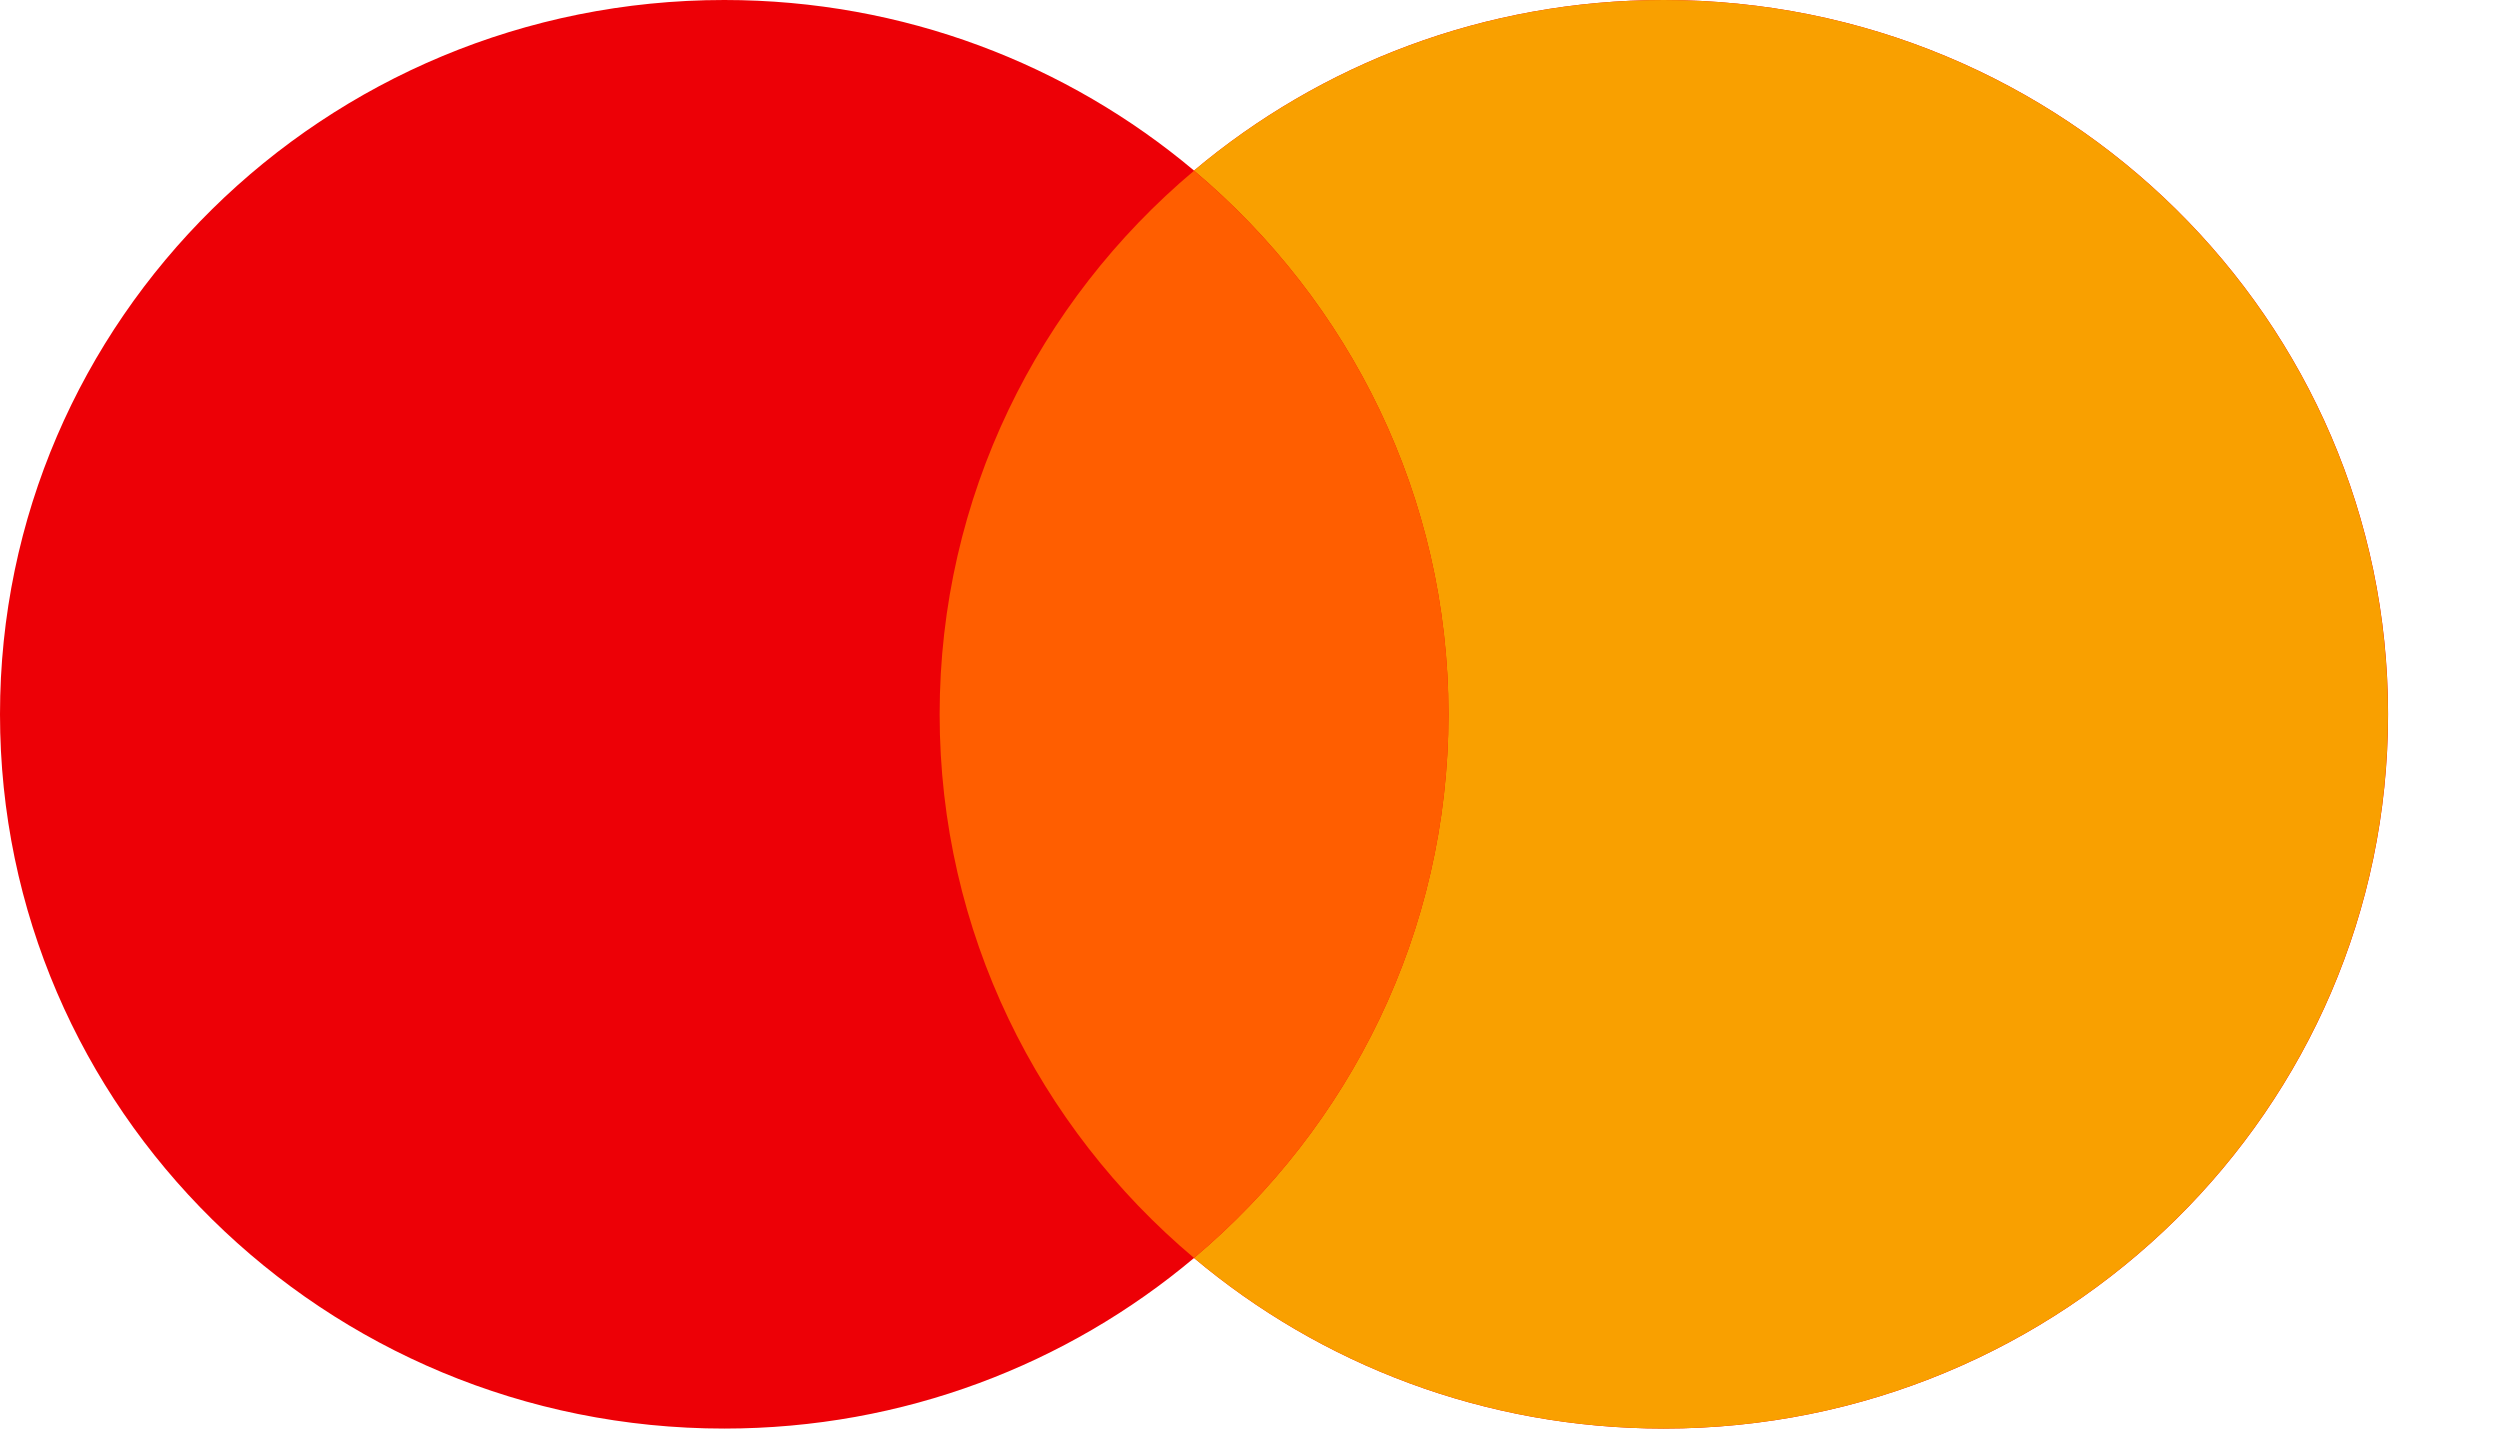
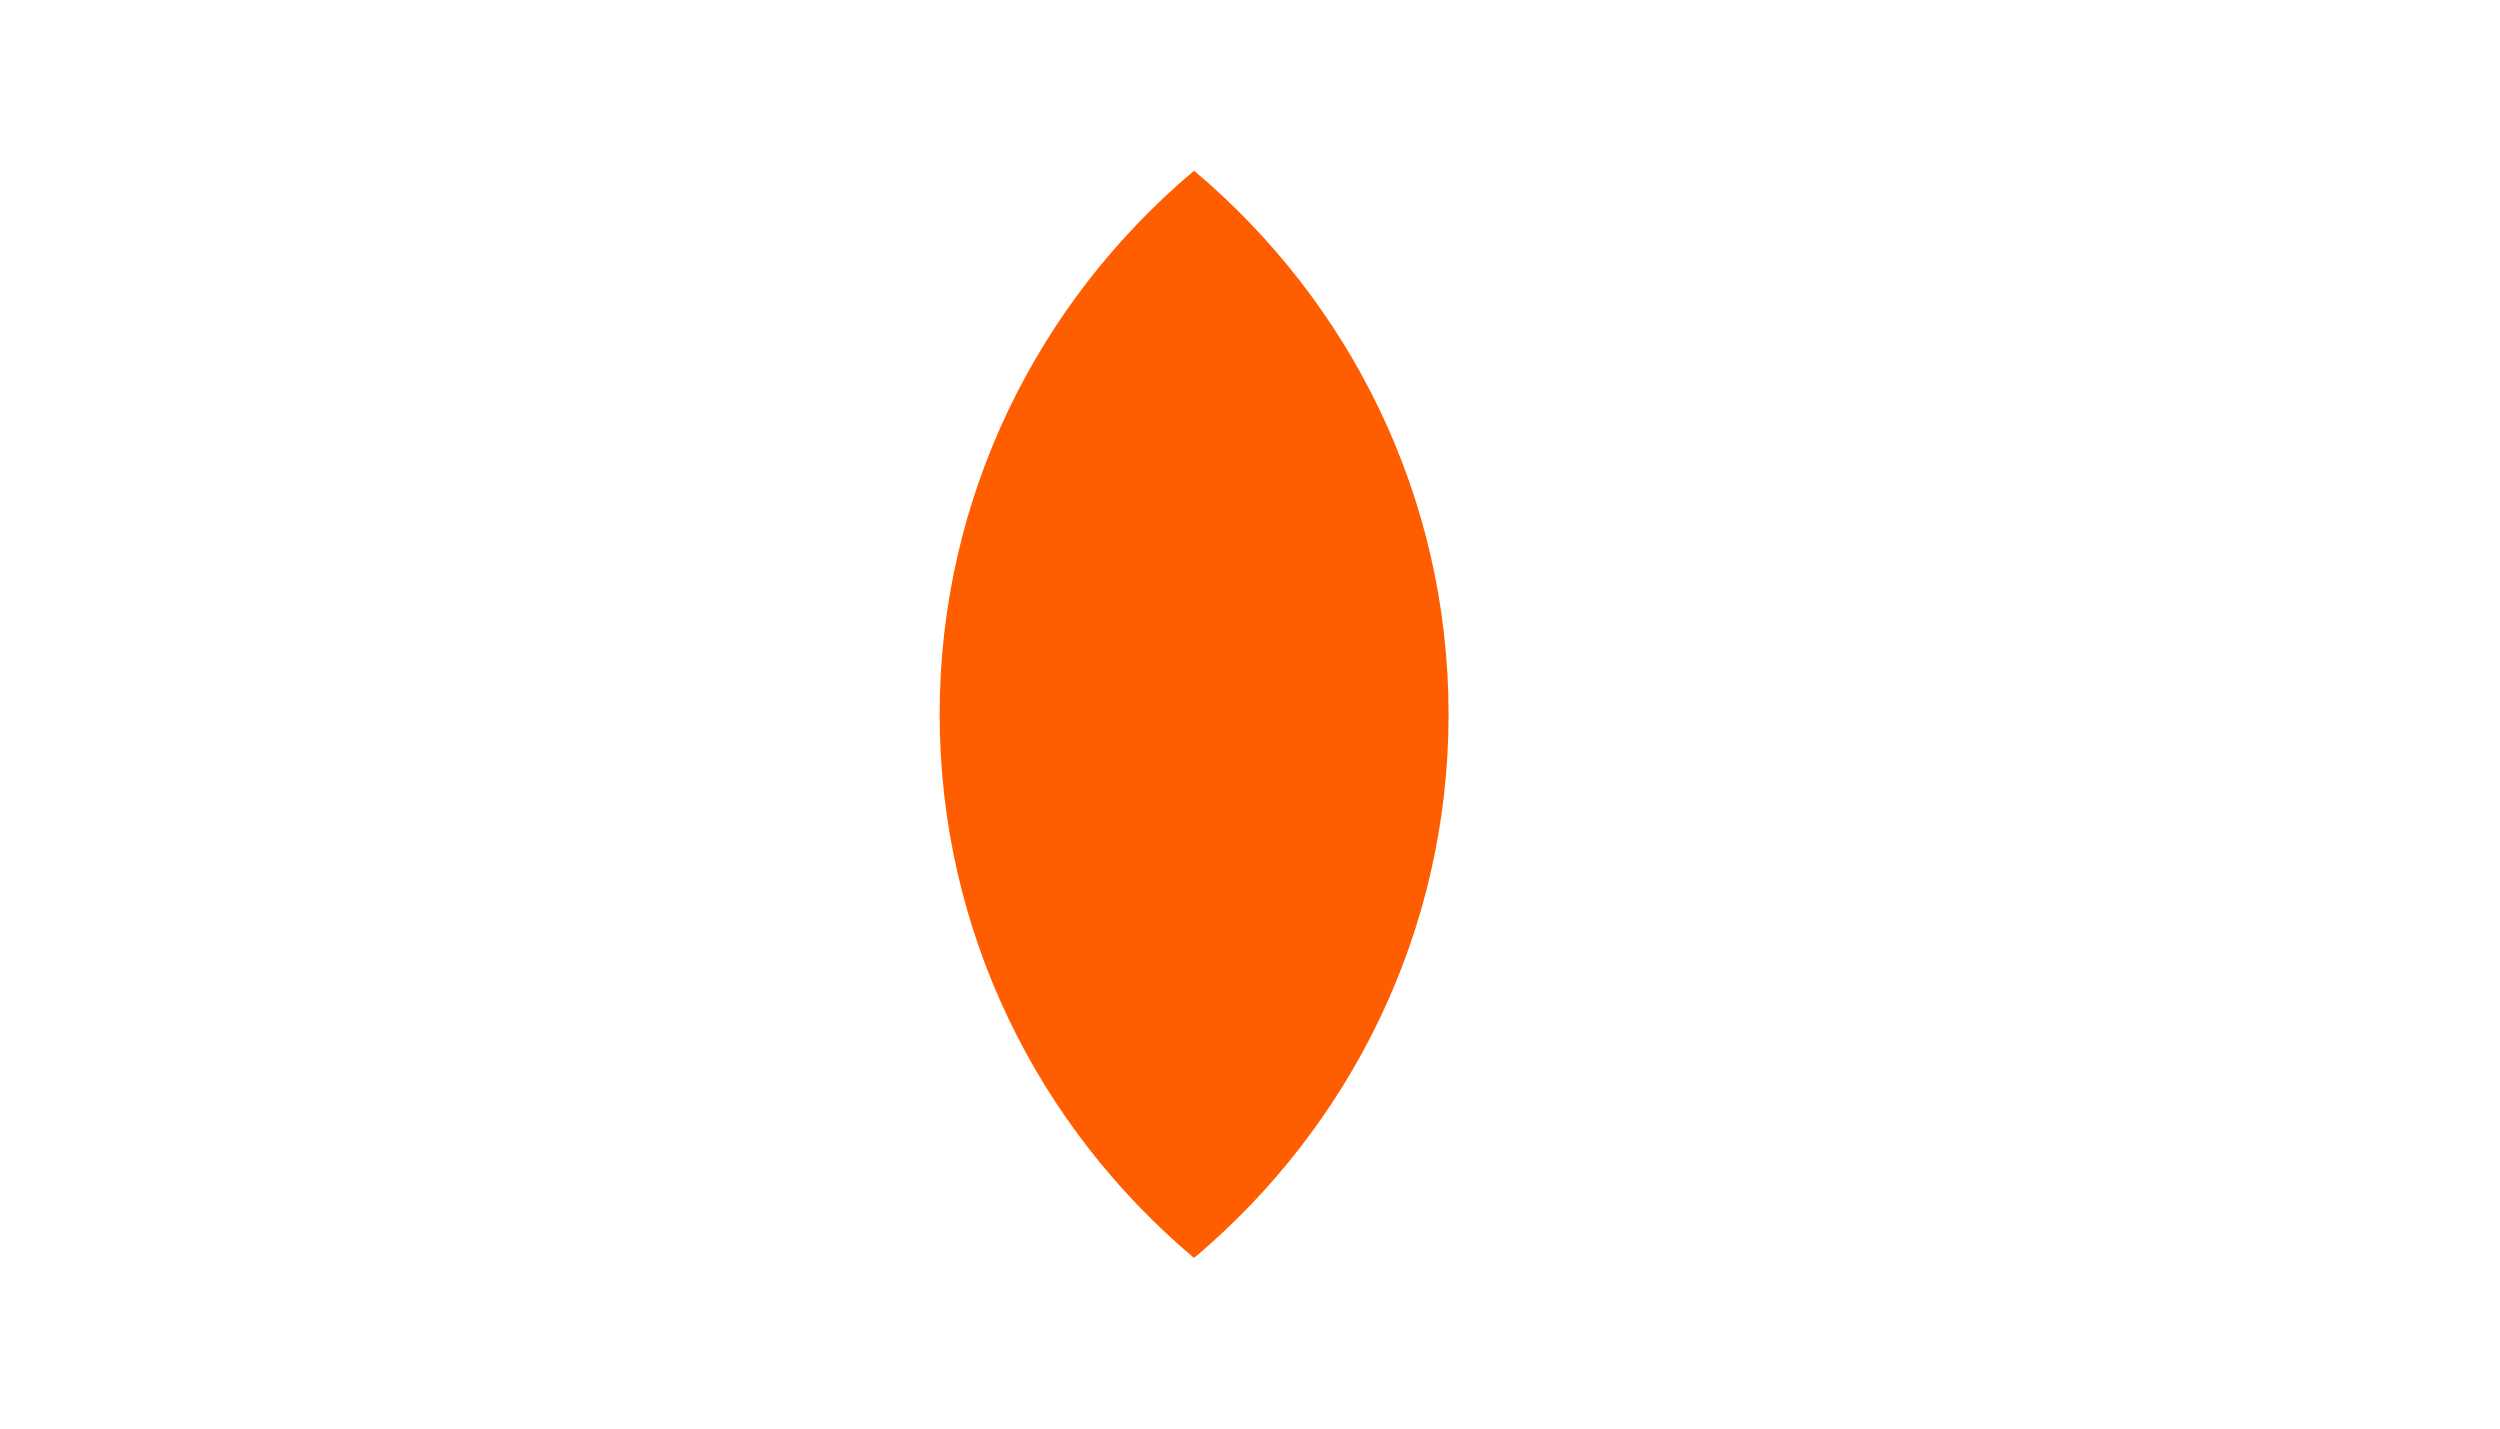
<svg xmlns="http://www.w3.org/2000/svg" width="21" height="12" viewBox="0 0 21 12" fill="none">
-   <path fill-rule="evenodd" clip-rule="evenodd" d="M10.03 10.567C8.968 11.46 7.59 12 6.084 12C2.724 12 0 9.314 0 6C0 2.686 2.724 0 6.084 0C7.59 0 8.968 0.54 10.03 1.433C11.092 0.54 12.47 0 13.976 0C17.336 0 20.06 2.686 20.06 6C20.06 9.314 17.336 12 13.976 12C12.47 12 11.092 11.46 10.03 10.567Z" fill="#ED0006" />
-   <path fill-rule="evenodd" clip-rule="evenodd" d="M10.029 10.567C11.337 9.466 12.167 7.829 12.167 6C12.167 4.171 11.337 2.534 10.029 1.433C11.092 0.54 12.47 0 13.976 0C17.336 0 20.059 2.686 20.059 6C20.059 9.314 17.336 12 13.976 12C12.47 12 11.092 11.46 10.029 10.567Z" fill="#F9A000" />
  <path fill-rule="evenodd" clip-rule="evenodd" d="M10.03 10.567C11.338 9.466 12.168 7.829 12.168 6C12.168 4.172 11.338 2.534 10.03 1.434C8.722 2.534 7.893 4.172 7.893 6C7.893 7.829 8.722 9.466 10.03 10.567Z" fill="#FF5E00" />
</svg>